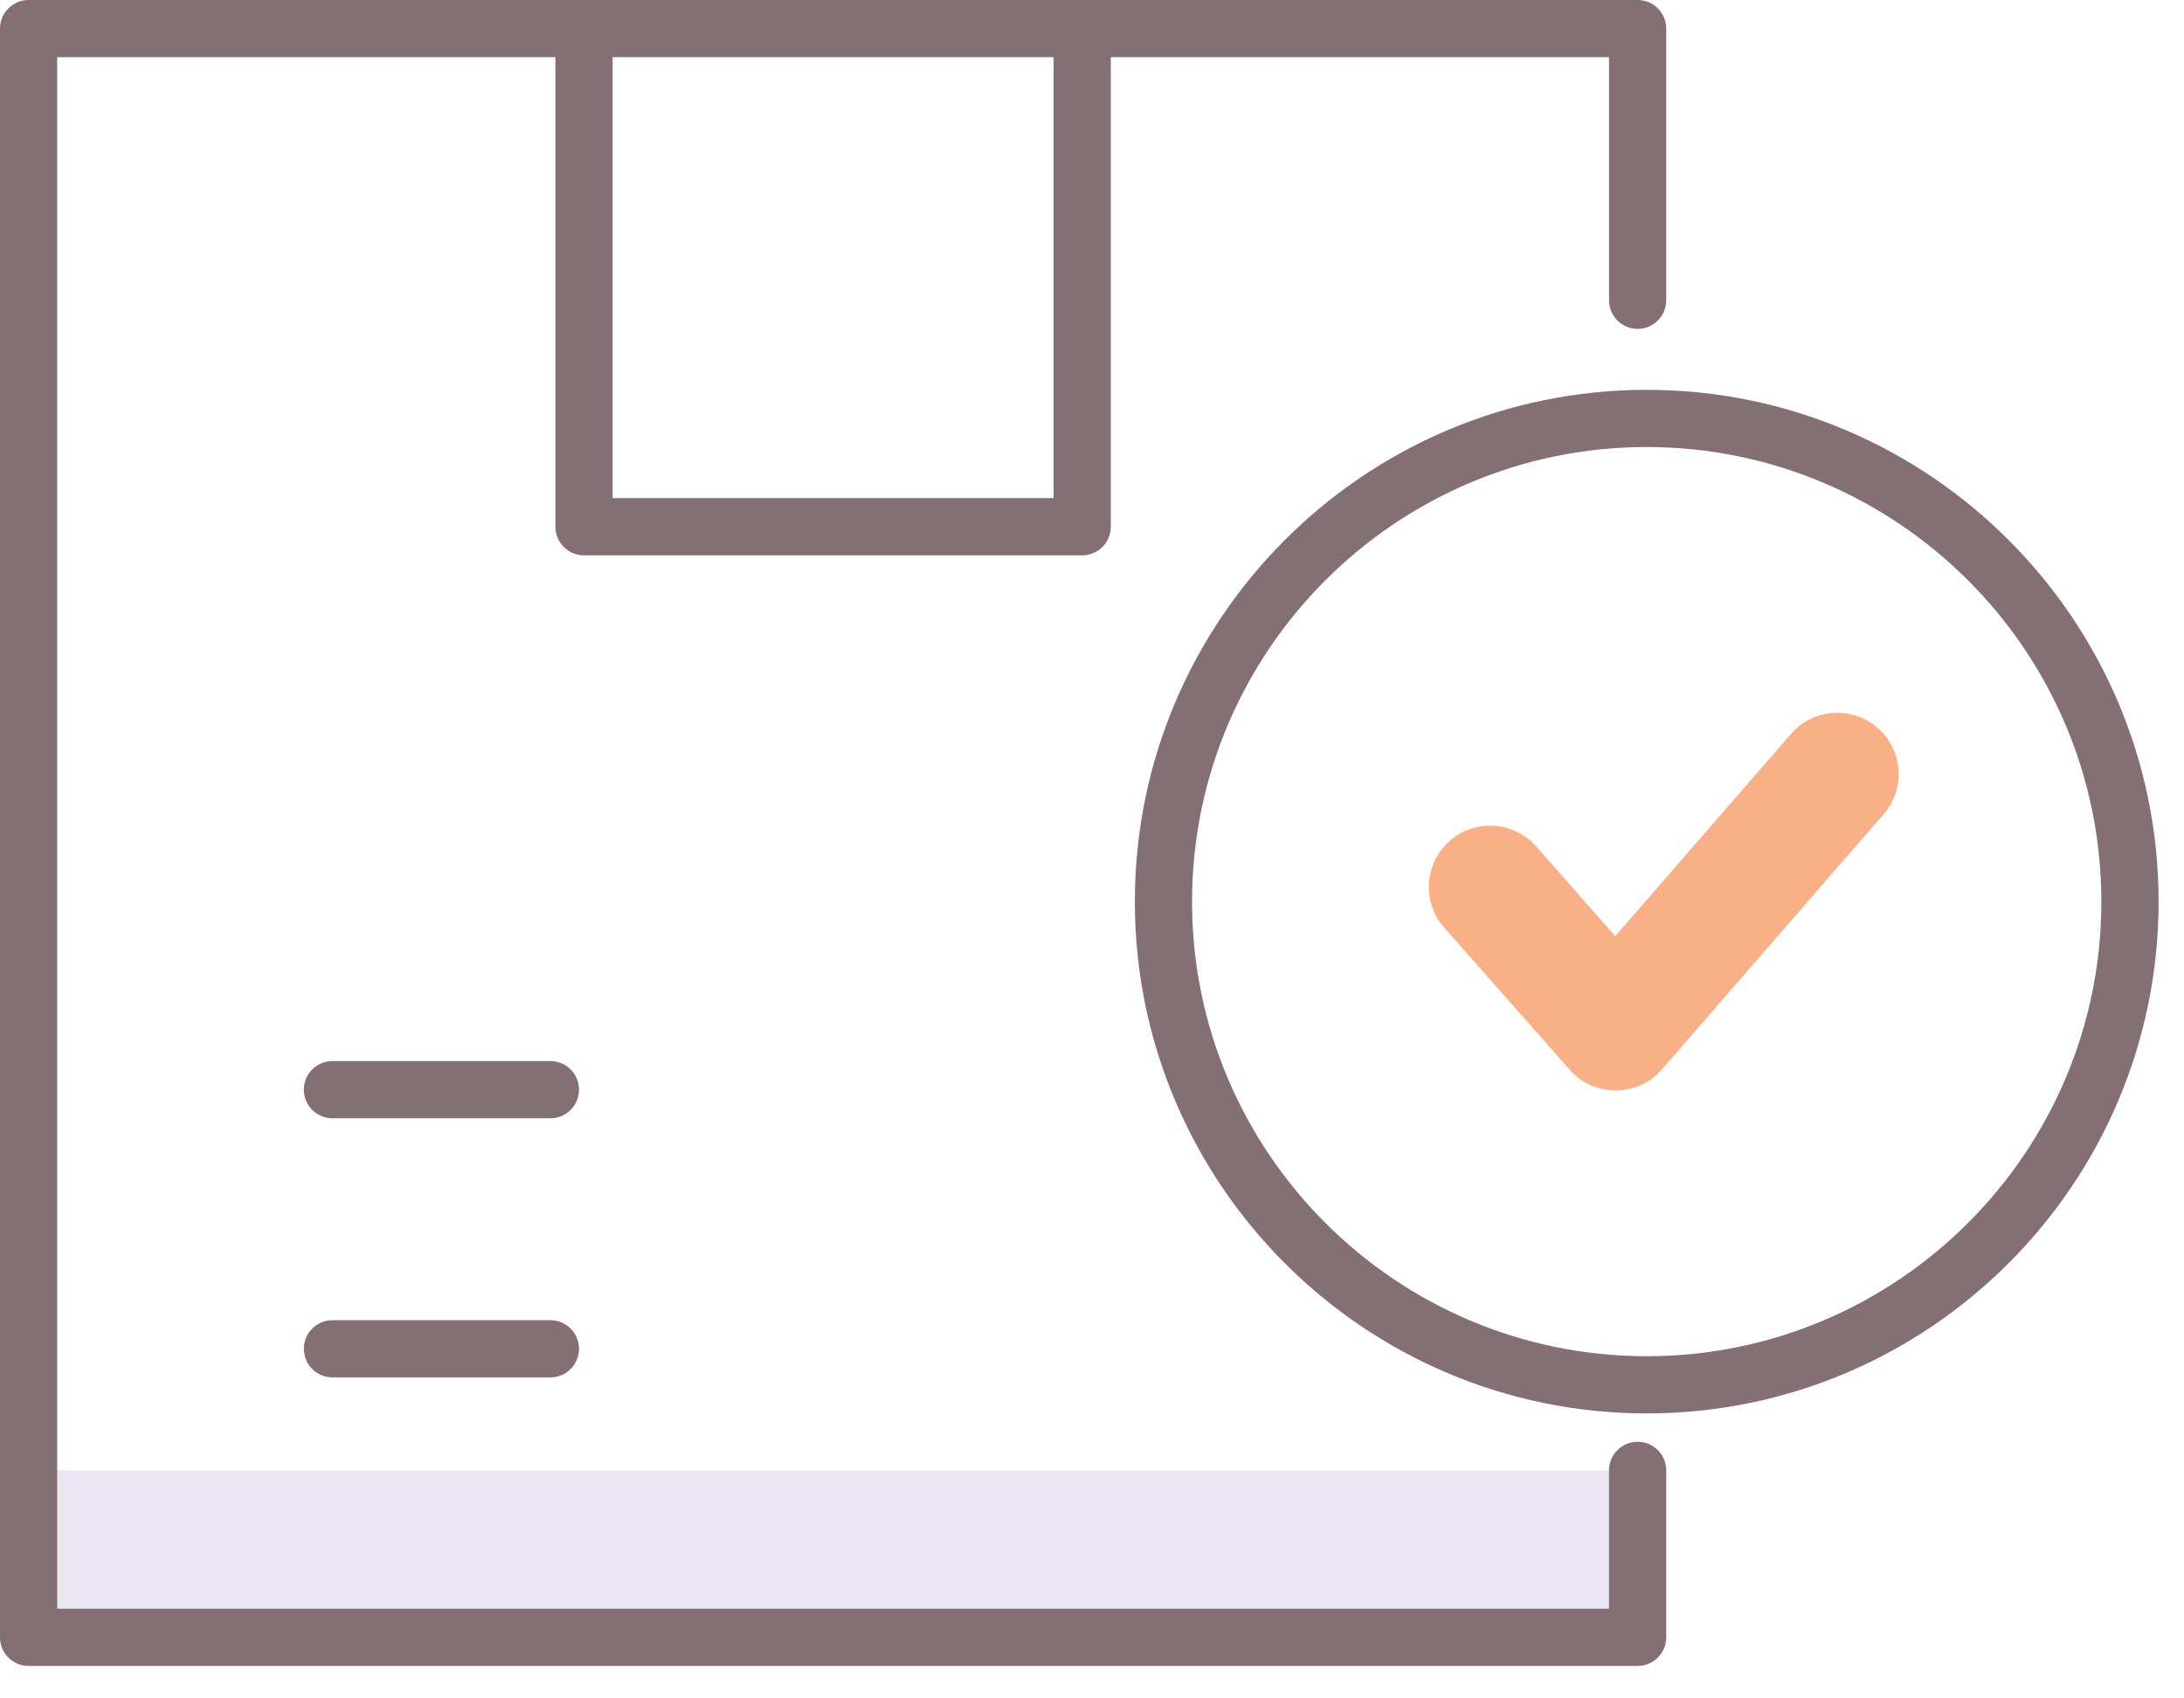
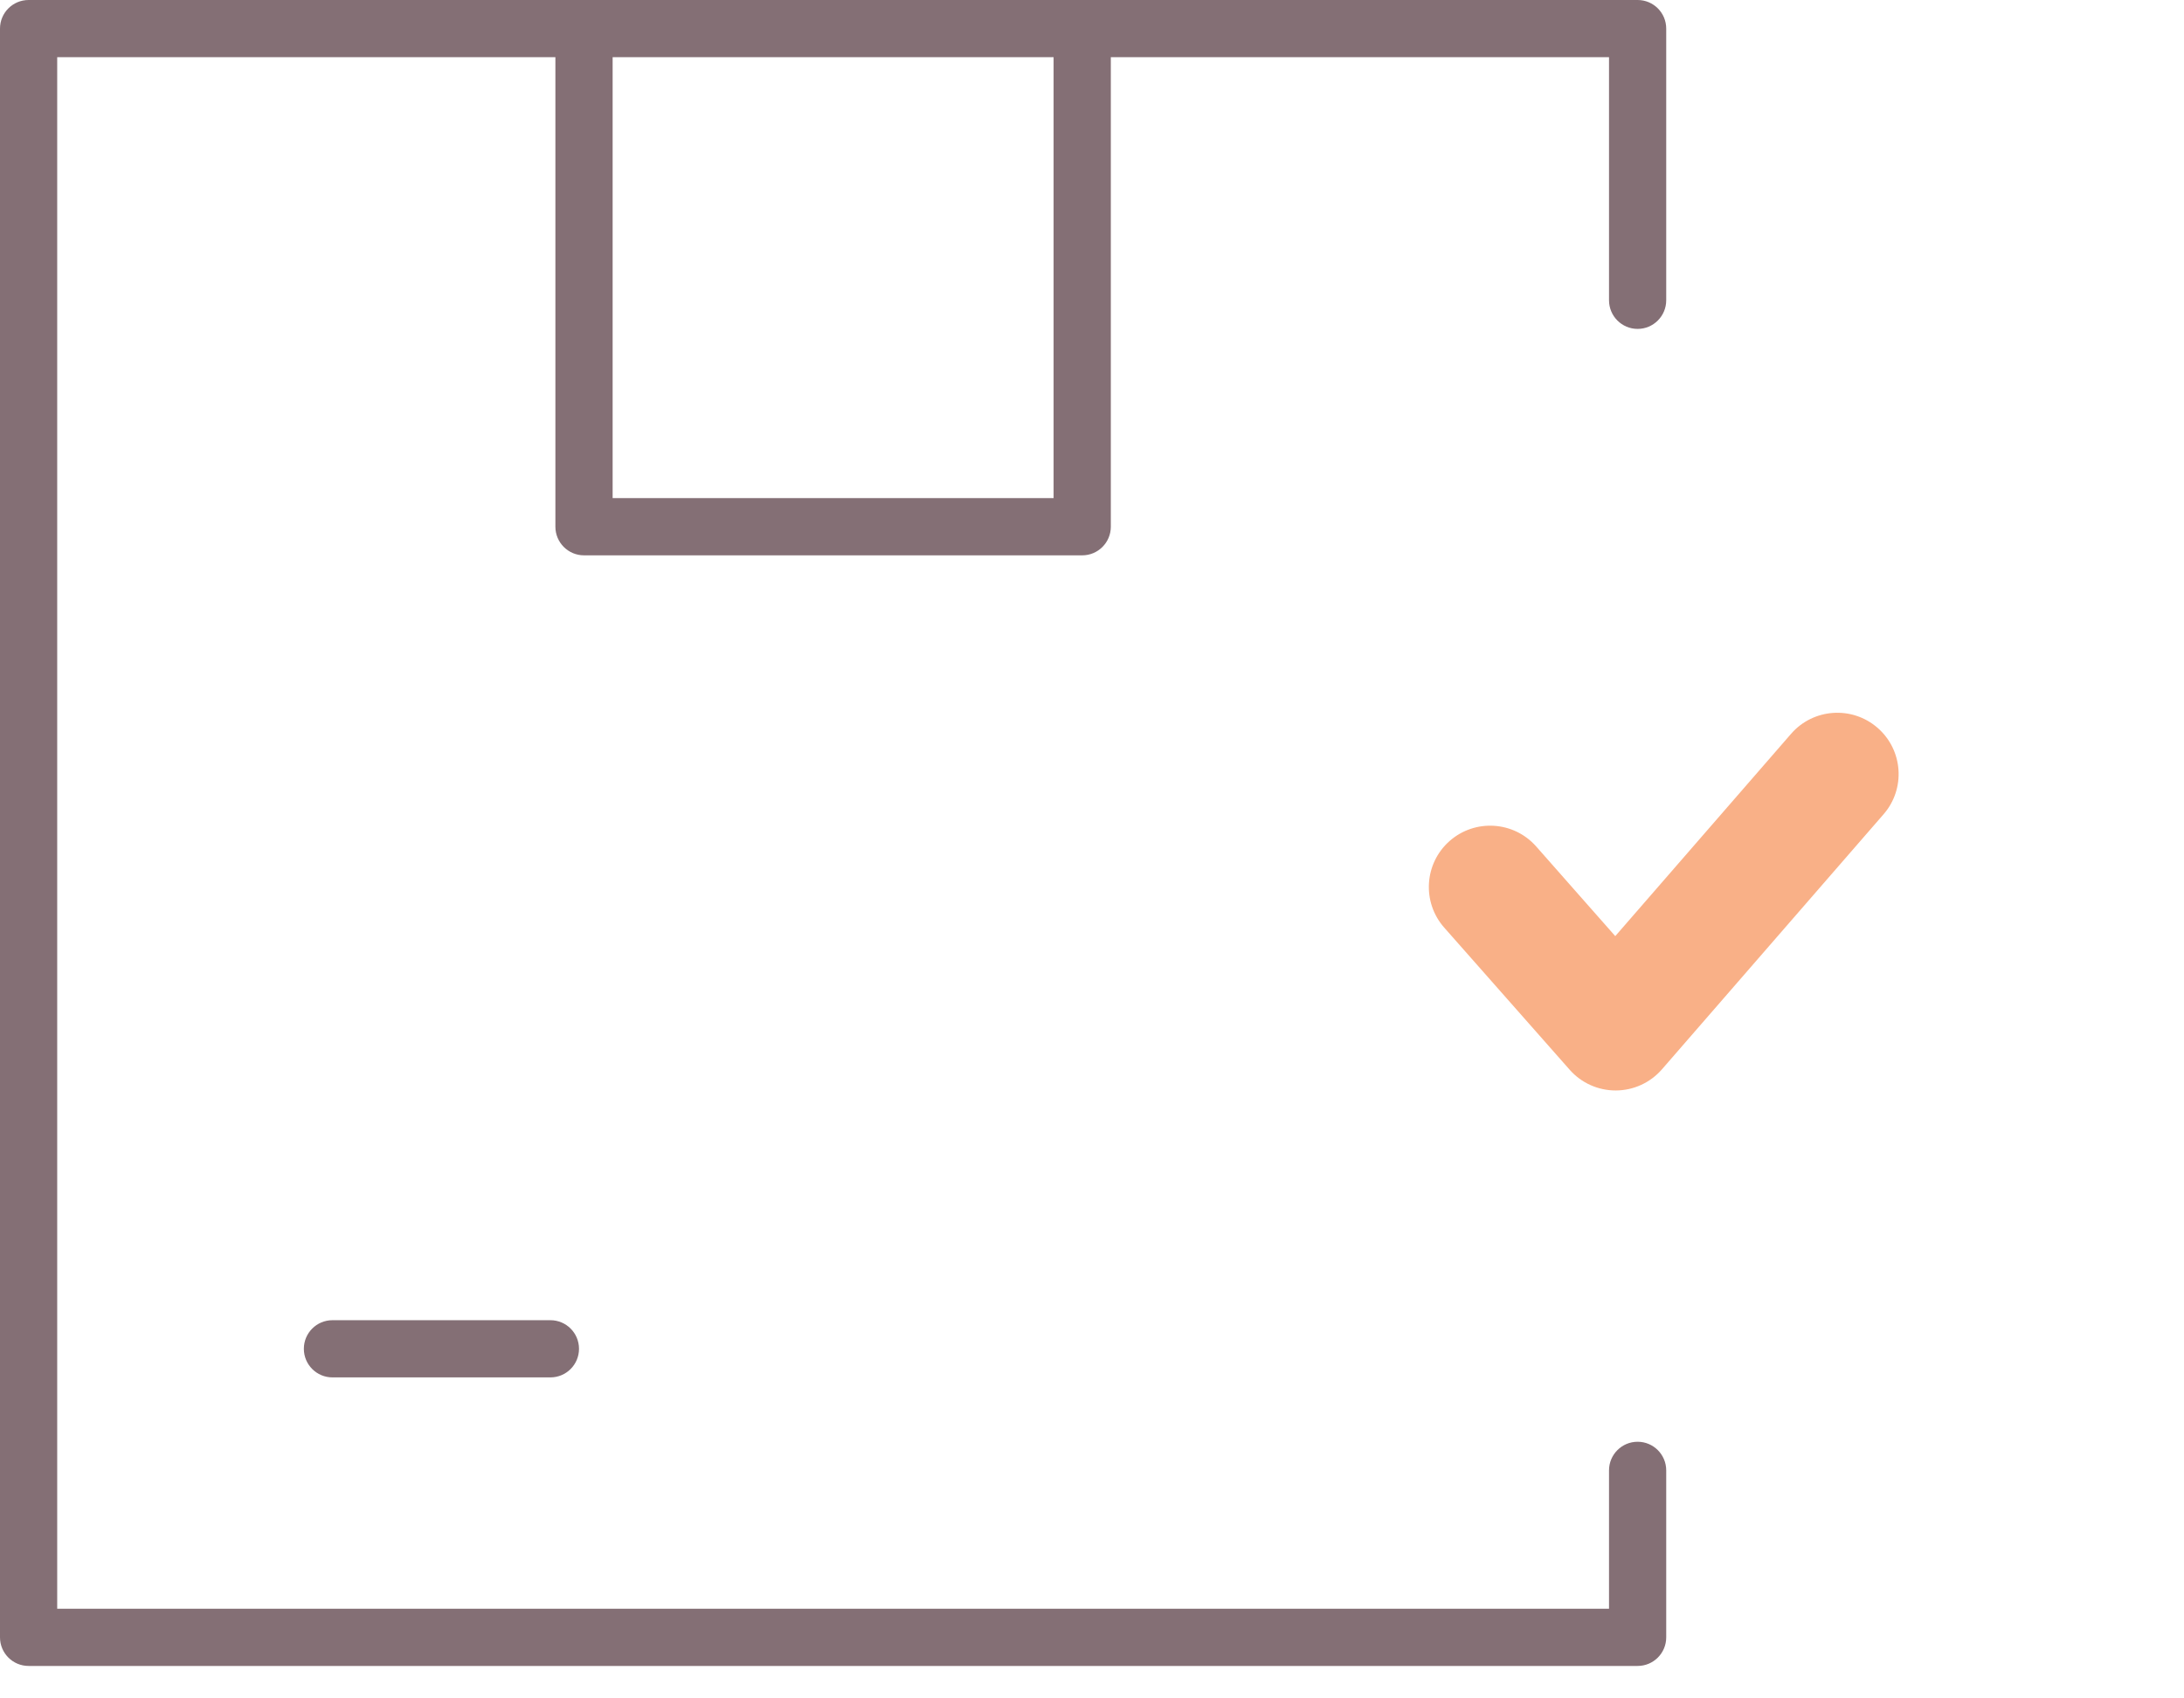
<svg xmlns="http://www.w3.org/2000/svg" width="63" height="49" viewBox="0 0 63 49" fill="none">
-   <path d="M47.239 42.422H0.825V47.239H47.239V42.422Z" fill="#EBE7F2" />
  <path d="M47.239 41.596C46.783 41.596 46.414 41.966 46.414 42.422V46.414H1.65V1.65H16.021V15.196C16.021 15.652 16.391 16.022 16.846 16.022H31.218C31.674 16.022 32.043 15.652 32.043 15.196V1.65H46.414V8.663C46.414 9.119 46.783 9.489 47.239 9.489C47.695 9.489 48.064 9.119 48.064 8.663V0.825C48.064 0.369 47.695 0 47.239 0H0.825C0.369 0 0 0.369 0 0.825V47.239C0 47.695 0.369 48.064 0.825 48.064H47.239C47.695 48.064 48.064 47.695 48.064 47.239V42.422C48.064 41.966 47.695 41.596 47.239 41.596ZM30.392 1.65V14.371H17.672V1.65H30.392Z" fill="#846F75" />
-   <path d="M15.877 30.613H9.59C9.134 30.613 8.765 30.982 8.765 31.438C8.765 31.894 9.134 32.263 9.59 32.263H15.877C16.333 32.263 16.702 31.894 16.702 31.438C16.702 30.982 16.333 30.613 15.877 30.613Z" fill="#846F75" />
  <path d="M15.877 38.089H9.59C9.134 38.089 8.765 38.458 8.765 38.914C8.765 39.37 9.134 39.739 9.59 39.739H15.877C16.333 39.739 16.702 39.37 16.702 38.914C16.702 38.458 16.333 38.089 15.877 38.089Z" fill="#846F75" />
-   <path d="M47.501 11.247C39.359 11.247 32.736 17.871 32.736 26.013C32.736 34.154 39.359 40.778 47.501 40.778C55.643 40.778 62.267 34.154 62.267 26.013C62.267 17.871 55.643 11.247 47.501 11.247ZM47.501 39.128C40.269 39.128 34.386 33.245 34.386 26.013C34.386 18.781 40.269 12.897 47.501 12.897C54.733 12.897 60.616 18.781 60.616 26.013C60.616 33.245 54.733 39.128 47.501 39.128Z" fill="#846F75" />
  <path d="M46.605 31.461C46.098 31.461 45.614 31.244 45.279 30.863L41.659 26.761C41.013 26.028 41.083 24.91 41.815 24.264C42.548 23.618 43.666 23.688 44.312 24.42L46.594 27.008L51.664 21.173C52.304 20.435 53.422 20.357 54.159 20.997C54.897 21.638 54.975 22.755 54.334 23.492L47.94 30.852C47.605 31.237 47.121 31.459 46.611 31.461C46.609 31.461 46.607 31.461 46.605 31.461Z" fill="#F9B087" />
</svg>